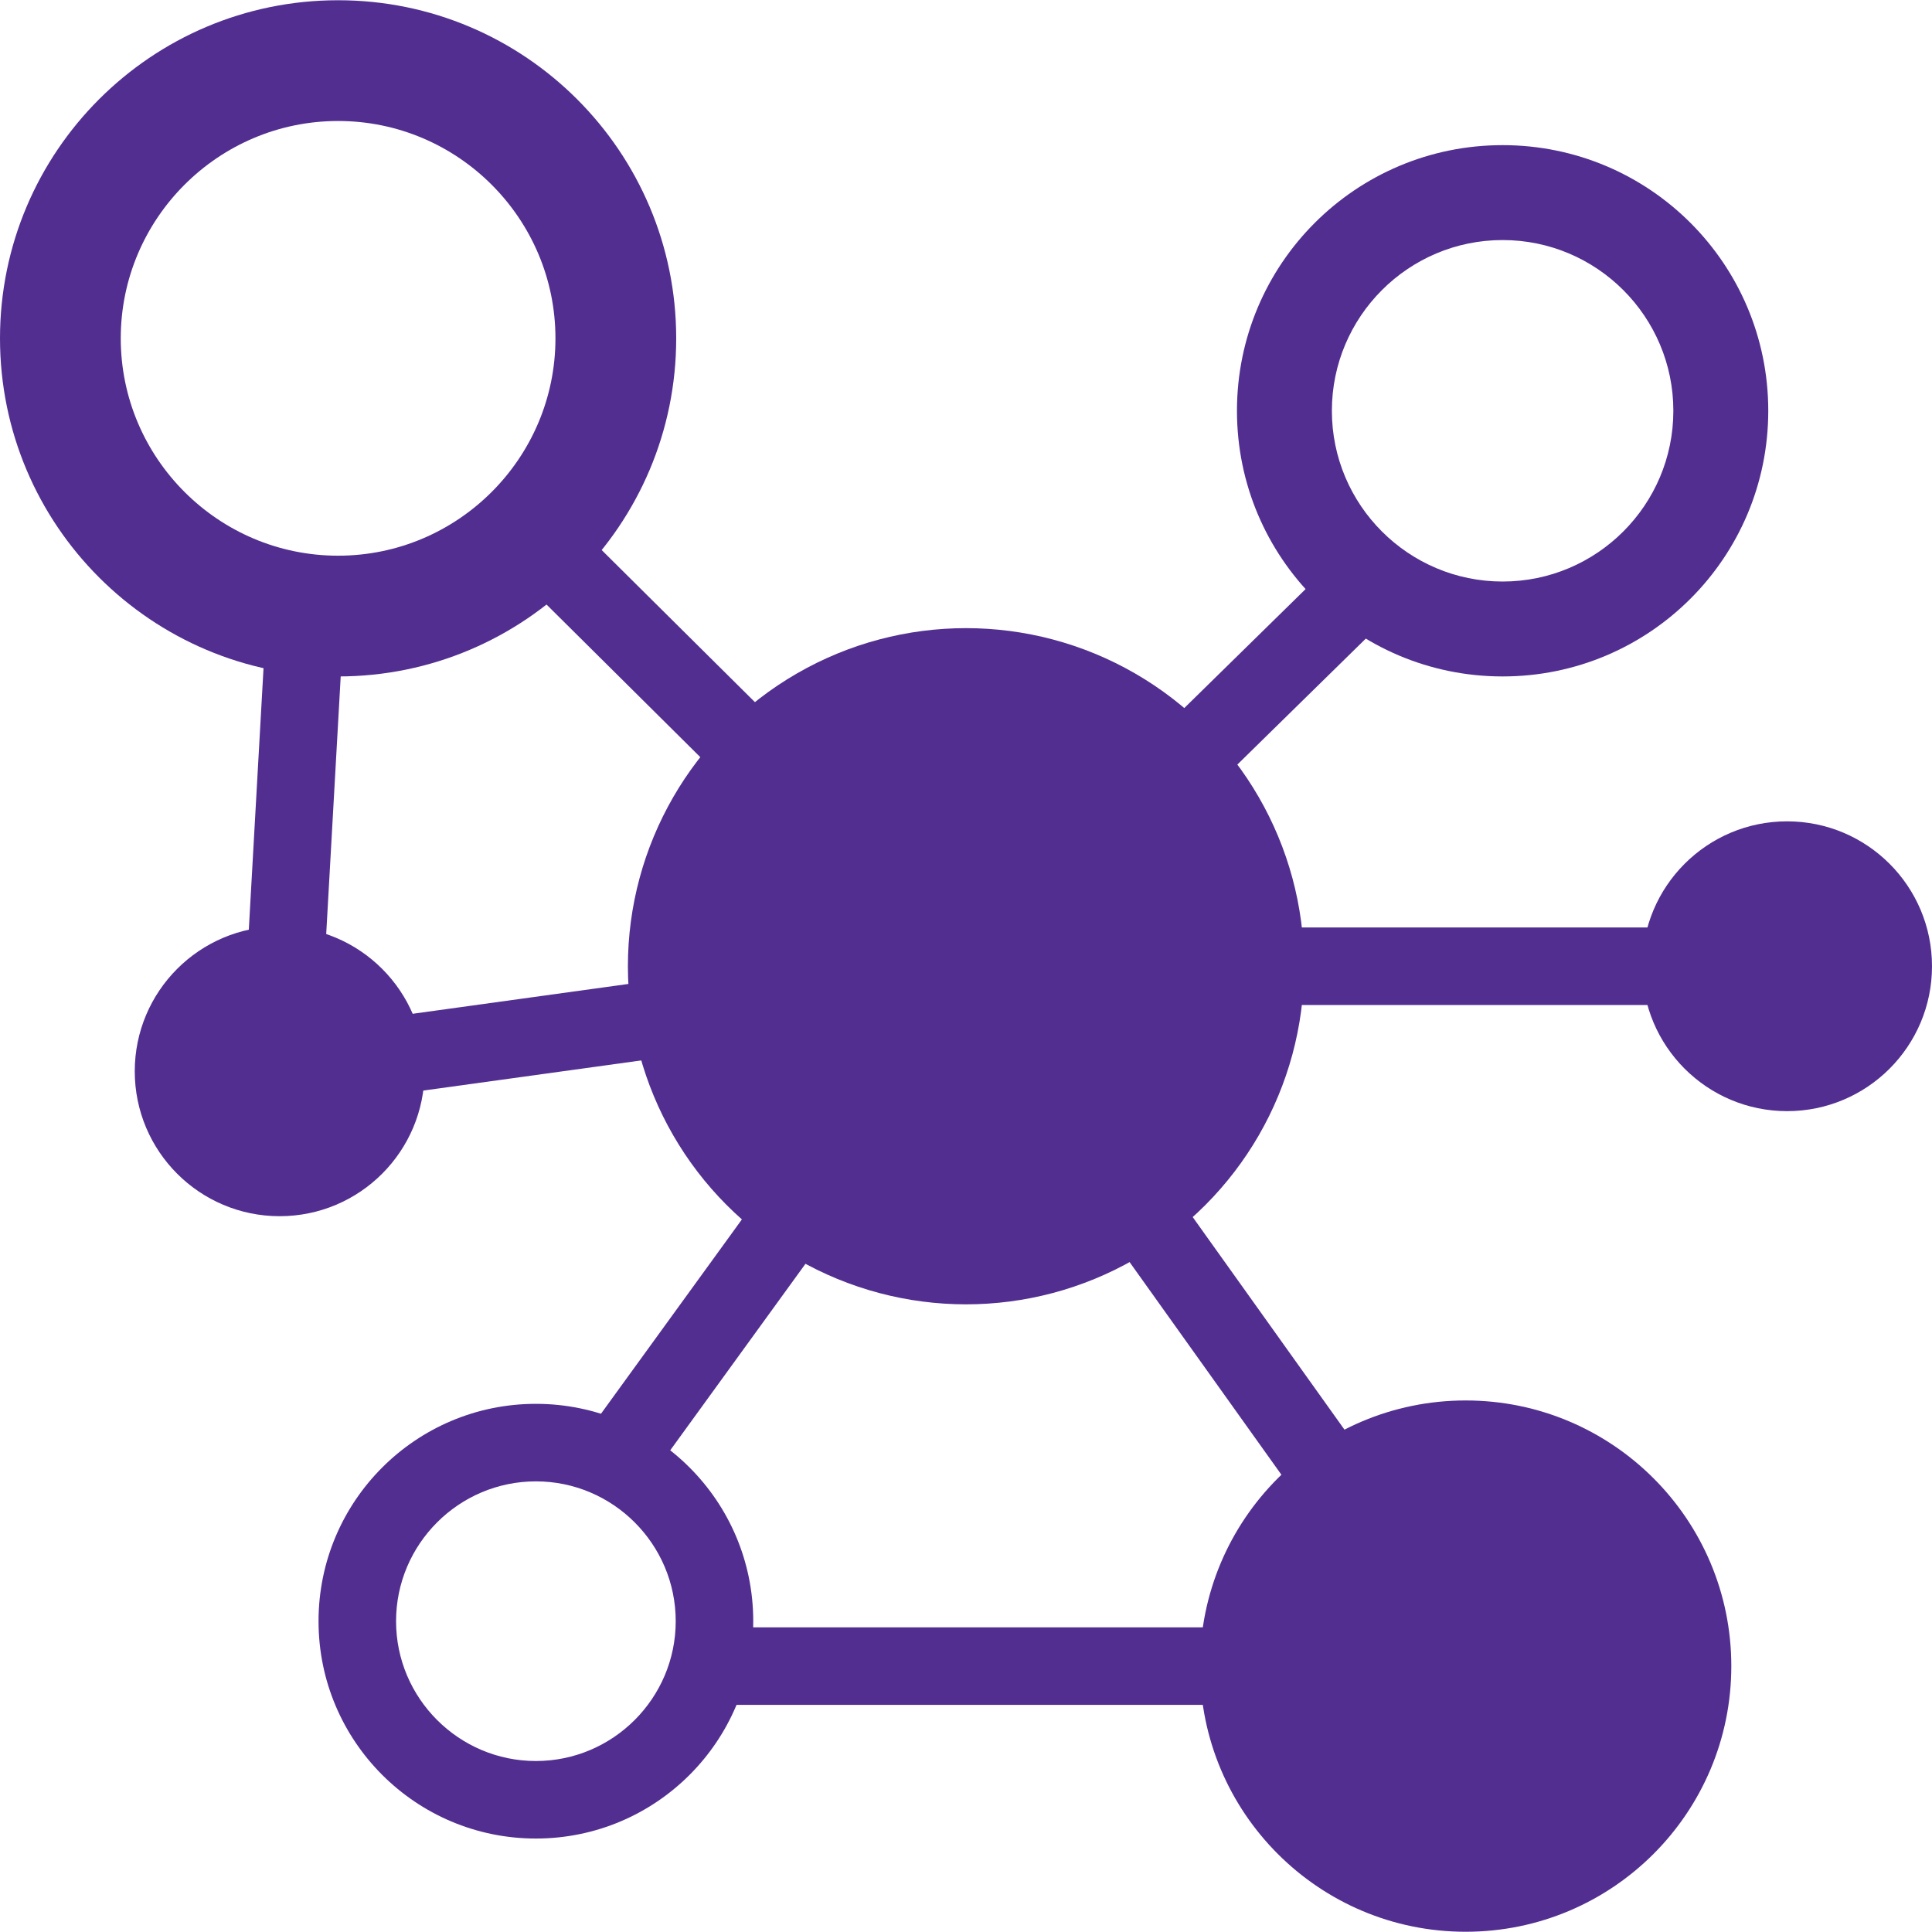
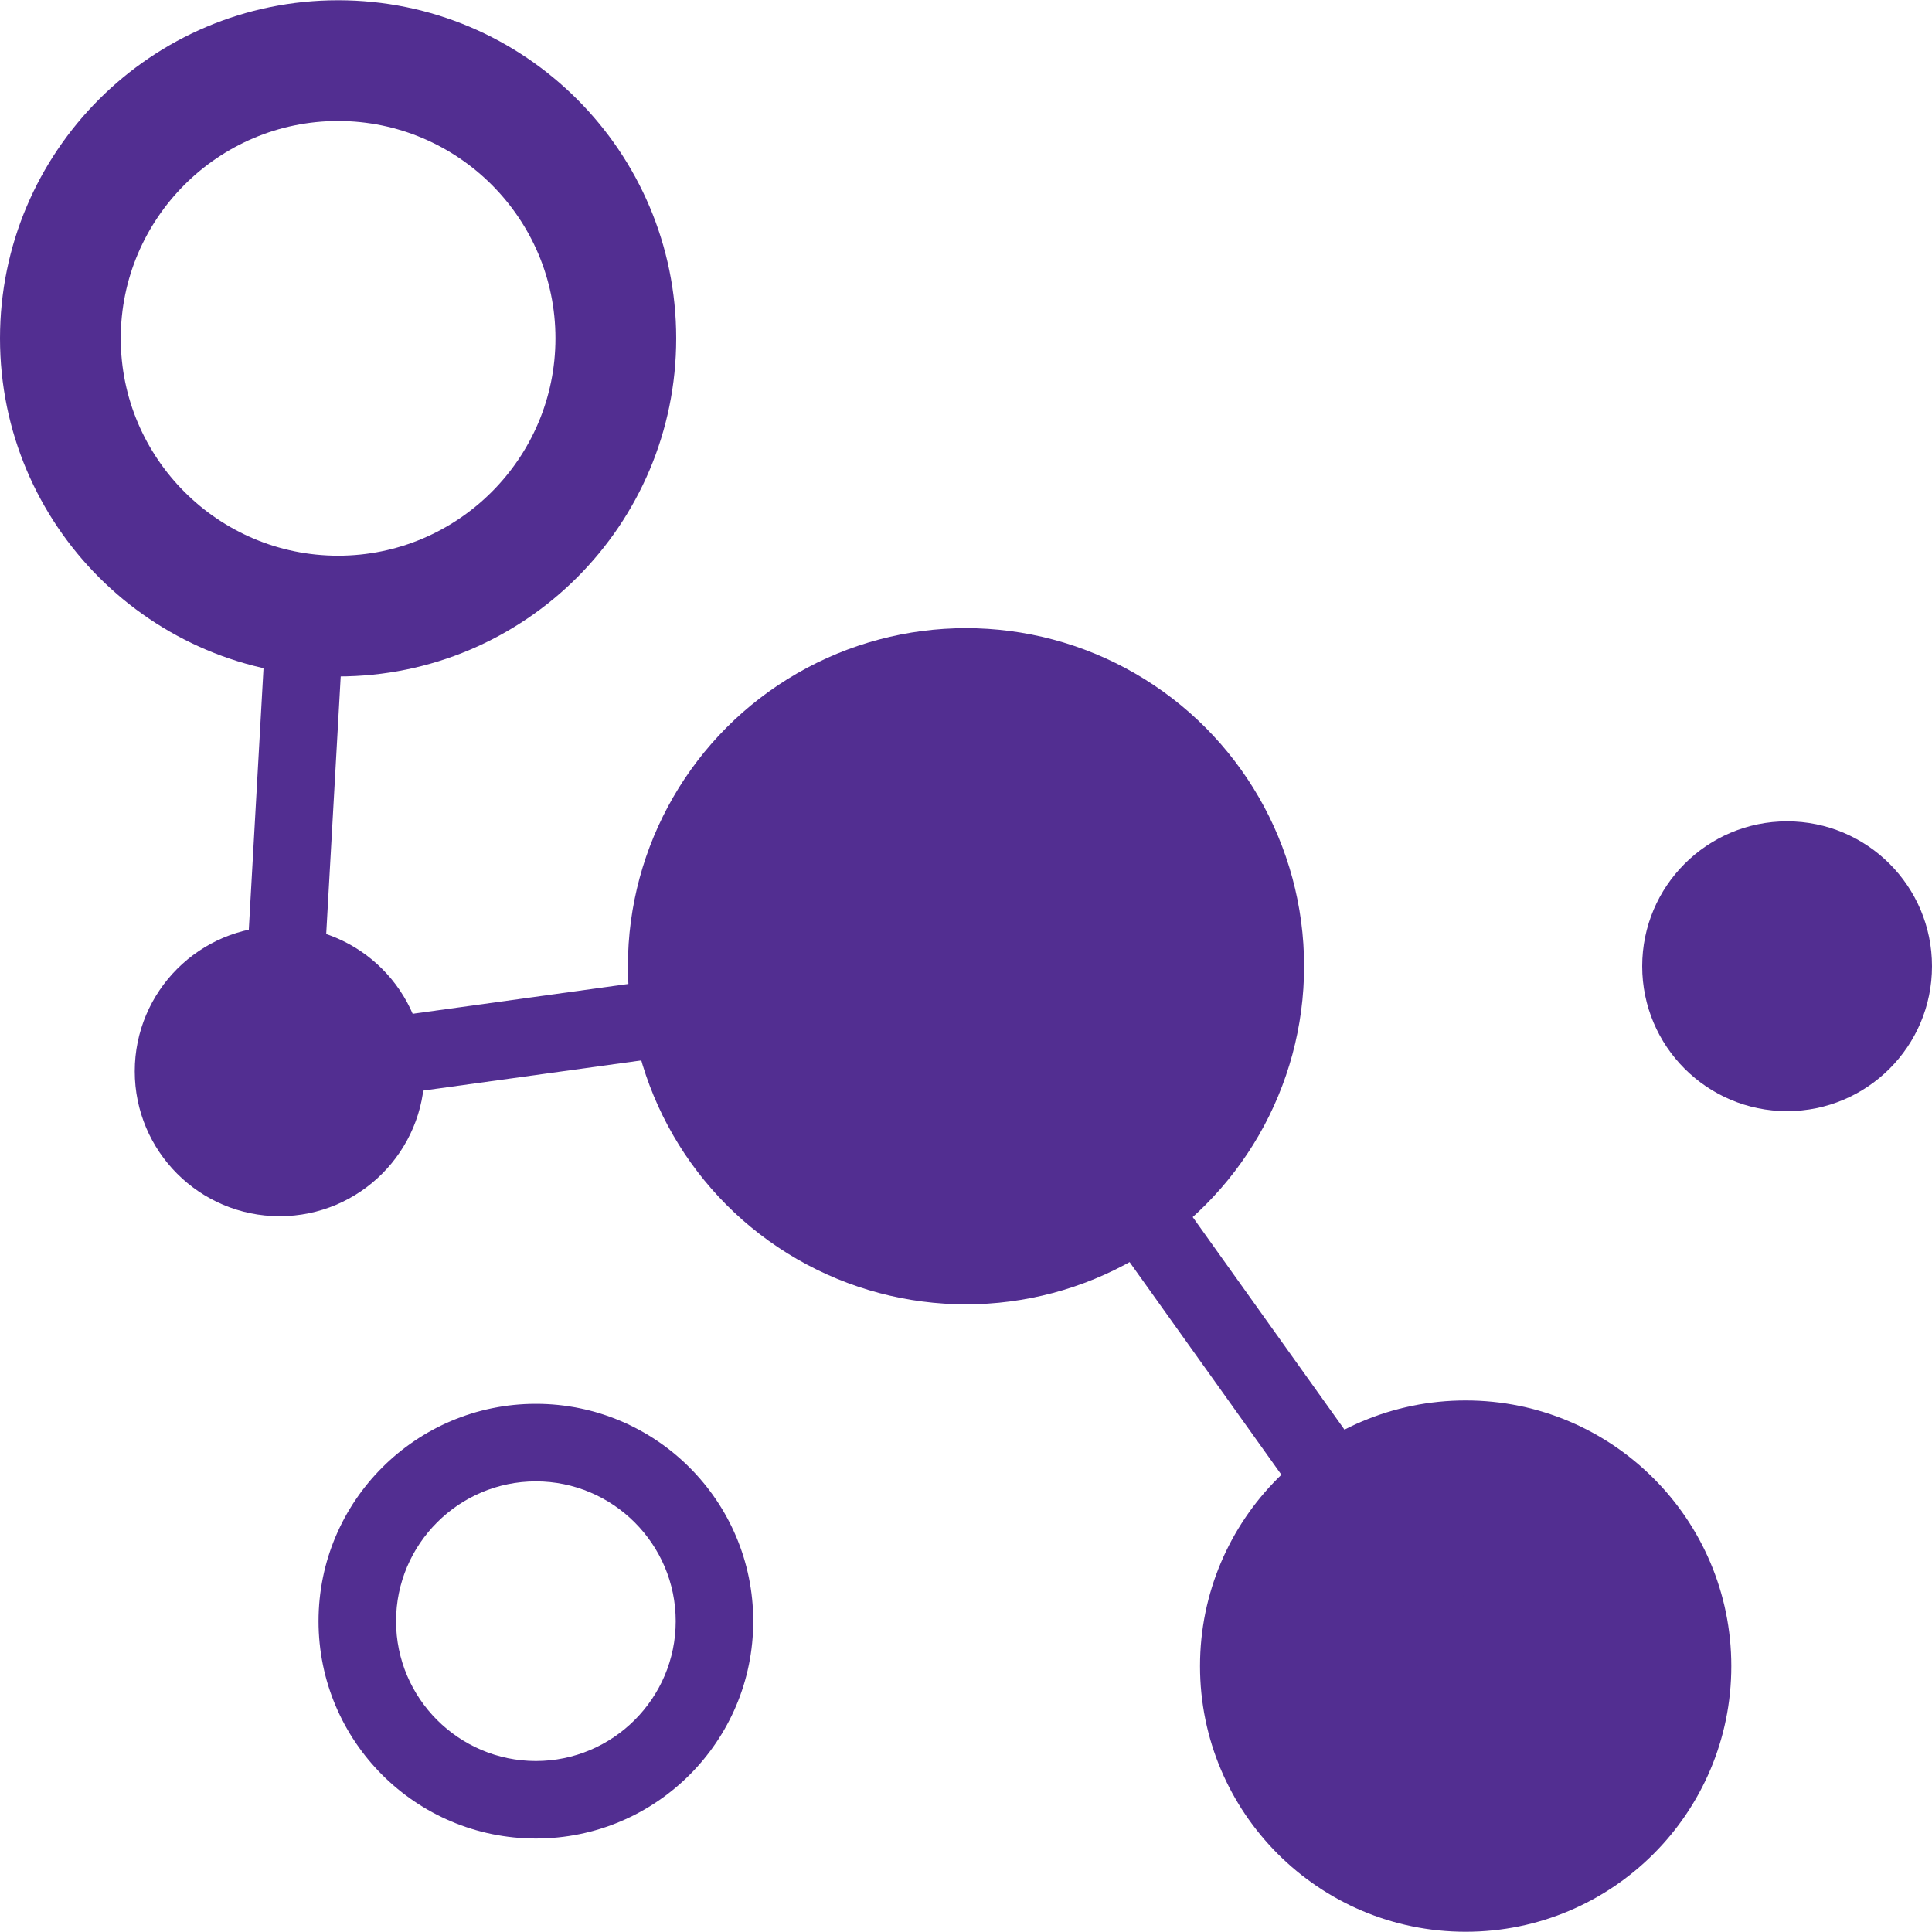
<svg xmlns="http://www.w3.org/2000/svg" id="Layer_1" data-name="Layer 1" viewBox="0 0 80 80">
  <defs>
    <style>      .cls-1 {        fill: none;        stroke: #522e91;        stroke-miterlimit: 10;        stroke-width: 3.21px;      }      .cls-2 {        fill: #522e91;        stroke-width: 0px;      }    </style>
  </defs>
  <circle class="cls-2" cx="40" cy="40.01" r="14" />
  <path class="cls-2" d="m14,5.01c4.96,0,9,4.04,9,9s-4.04,9-9,9-9-4.04-9-9S9.04,5.01,14,5.01M14,.01C6.27.01,0,6.28,0,14.01s6.27,14,14,14,14-6.27,14-14S21.73.01,14,.01h0Z" />
  <path class="cls-2" d="m22.19,61.34c3.19,0,5.79,2.6,5.79,5.79s-2.6,5.79-5.79,5.79-5.79-2.6-5.79-5.79,2.6-5.79,5.79-5.79m0-3.21c-4.97,0-9,4.03-9,9s4.03,9,9,9,9-4.03,9-9-4.03-9-9-9h0Z" />
-   <path class="cls-2" d="m62.22,9.94c3.9,0,7.07,3.17,7.07,7.07s-3.17,7.07-7.07,7.07-7.07-3.17-7.07-7.07,3.17-7.07,7.07-7.07m0-3.93c-6.08,0-11,4.92-11,11s4.92,11,11,11,11-4.92,11-11-4.92-11-11-11h0Z" />
  <circle class="cls-2" cx="60.69" cy="68.99" r="11" />
  <circle class="cls-2" cx="74" cy="40.01" r="6" />
  <circle class="cls-2" cx="11.58" cy="44.36" r="6" />
-   <polyline class="cls-1" points="25.86 59.93 40 40.43 56.03 24.71" />
  <polyline class="cls-1" points="40 40.43 11.58 44.36 12.65 25.35" />
-   <polyline class="cls-1" points="74 40.01 40 40.01 22.75 22.89" />
-   <line class="cls-1" x1="29.83" y1="68.99" x2="54.69" y2="68.99" />
  <line class="cls-1" x1="60.69" y1="68.99" x2="40" y2="40.01" />
</svg>